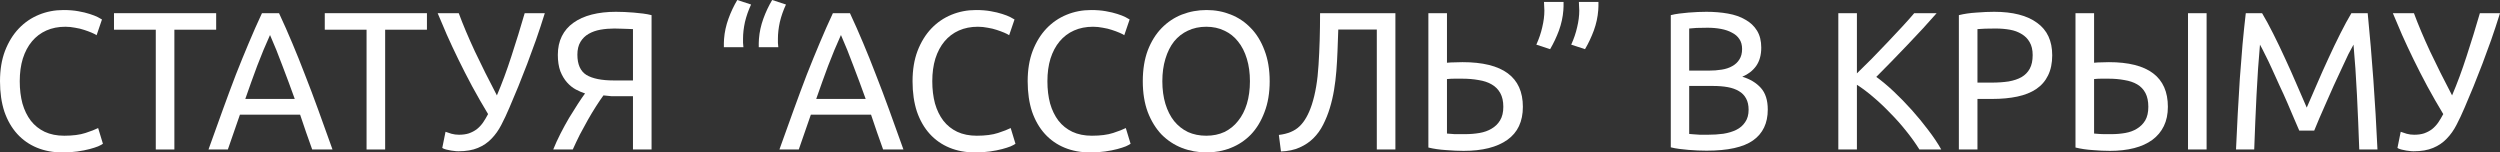
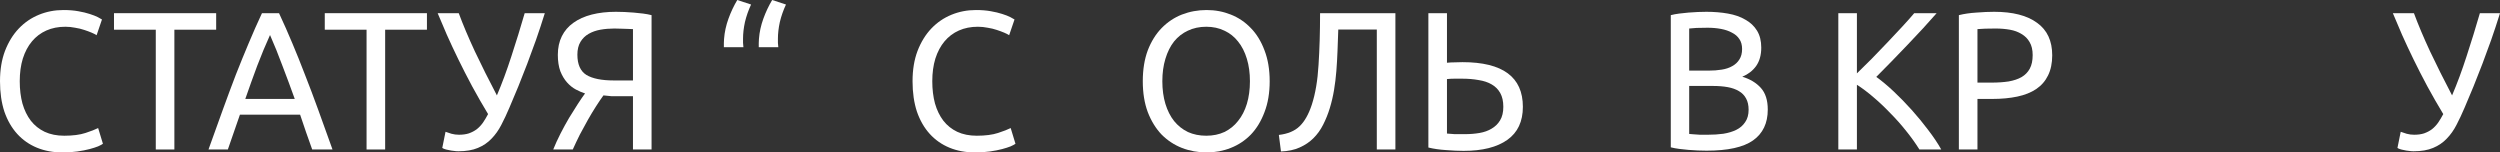
<svg xmlns="http://www.w3.org/2000/svg" width="656" height="40" viewBox="0 0 656 40" fill="none">
  <rect x="0" y="0" width="656" height="40" fill="#333333" stroke="none" />
  <path d="M16.397 40C13.949 40 11.719 39.587 9.707 38.761C7.695 37.935 5.969 36.731 4.527 35.148C3.085 33.566 1.962 31.622 1.157 29.316C0.386 26.976 0 24.31 0 21.316C0 18.323 0.436 15.673 1.308 13.368C2.213 11.028 3.42 9.067 4.929 7.484C6.438 5.901 8.198 4.697 10.21 3.871C12.222 3.045 14.368 2.632 16.648 2.632C18.09 2.632 19.381 2.735 20.521 2.942C21.695 3.148 22.701 3.389 23.539 3.665C24.411 3.94 25.115 4.215 25.652 4.49C26.188 4.766 26.557 4.972 26.758 5.11L25.35 9.239C25.048 9.032 24.612 8.809 24.042 8.568C23.472 8.327 22.818 8.086 22.081 7.845C21.376 7.604 20.588 7.415 19.716 7.277C18.878 7.105 18.023 7.019 17.151 7.019C15.307 7.019 13.647 7.346 12.172 8C10.697 8.654 9.439 9.6 8.4 10.839C7.36 12.077 6.555 13.591 5.985 15.381C5.449 17.136 5.181 19.114 5.181 21.316C5.181 23.45 5.415 25.393 5.885 27.148C6.388 28.903 7.125 30.417 8.098 31.69C9.07 32.929 10.277 33.892 11.719 34.581C13.195 35.269 14.905 35.613 16.85 35.613C19.096 35.613 20.957 35.372 22.433 34.89C23.908 34.409 25.015 33.978 25.752 33.6L27.01 37.729C26.775 37.901 26.356 38.125 25.752 38.4C25.149 38.641 24.394 38.882 23.489 39.123C22.583 39.363 21.527 39.57 20.32 39.742C19.113 39.914 17.805 40 16.397 40Z" fill="white" />
  <path d="M56.721 3.458V7.794H45.756V39.226H40.877V7.794H29.913V3.458H56.721Z" fill="white" />
  <path d="M81.919 39.226C81.349 37.677 80.812 36.163 80.309 34.684C79.806 33.17 79.287 31.639 78.75 30.09H62.957L59.788 39.226H54.708C56.049 35.441 57.307 31.948 58.48 28.748C59.654 25.514 60.794 22.452 61.901 19.561C63.041 16.671 64.164 13.918 65.27 11.303C66.377 8.654 67.534 6.039 68.741 3.458H73.217C74.424 6.039 75.581 8.654 76.688 11.303C77.794 13.918 78.901 16.671 80.007 19.561C81.147 22.452 82.304 25.514 83.478 28.748C84.652 31.948 85.909 35.441 87.25 39.226H81.919ZM77.342 25.961C76.269 22.968 75.196 20.077 74.123 17.29C73.083 14.469 71.993 11.768 70.853 9.187C69.68 11.768 68.556 14.469 67.484 17.29C66.444 20.077 65.404 22.968 64.365 25.961H77.342Z" fill="white" />
  <path d="M112.028 3.458V7.794H101.064V39.226H96.185V7.794H85.22V3.458H112.028Z" fill="white" />
  <path d="M133.654 28.284C132.983 29.867 132.279 31.363 131.542 32.774C130.837 34.151 129.982 35.355 128.976 36.387C128.004 37.419 126.814 38.228 125.405 38.813C124.031 39.398 122.32 39.69 120.275 39.69C119.873 39.69 119.454 39.656 119.018 39.587C118.582 39.553 118.163 39.484 117.76 39.381C117.358 39.312 117.006 39.226 116.704 39.123C116.402 39.019 116.184 38.916 116.05 38.813L116.905 34.581C117.341 34.753 117.861 34.925 118.464 35.097C119.101 35.269 119.755 35.355 120.426 35.355C121.432 35.355 122.304 35.234 123.041 34.993C123.813 34.718 124.5 34.357 125.104 33.91C125.707 33.428 126.244 32.86 126.713 32.206C127.183 31.518 127.635 30.761 128.071 29.936C126.596 27.492 125.204 25.067 123.896 22.658C122.589 20.215 121.382 17.858 120.275 15.587C119.169 13.316 118.163 11.166 117.257 9.135C116.352 7.071 115.547 5.178 114.843 3.458H120.376C121.482 6.452 122.891 9.789 124.601 13.471C126.344 17.153 128.272 21.006 130.385 25.032C131.726 21.901 133 18.46 134.207 14.71C135.448 10.925 136.605 7.174 137.678 3.458H142.959C142.188 5.935 141.417 8.275 140.645 10.477C139.874 12.645 139.103 14.744 138.332 16.774C137.561 18.77 136.789 20.731 136.018 22.658C135.247 24.55 134.459 26.426 133.654 28.284Z" fill="white" />
  <path d="M161.213 7.484C159.938 7.484 158.715 7.587 157.541 7.794C156.401 8 155.378 8.361 154.473 8.877C153.567 9.394 152.847 10.099 152.31 10.993C151.774 11.888 151.505 13.007 151.505 14.348C151.505 16.895 152.293 18.667 153.869 19.665C155.479 20.628 157.876 21.11 161.062 21.11H166.091V7.639C165.723 7.639 165.287 7.622 164.784 7.587C164.348 7.553 163.828 7.535 163.225 7.535C162.654 7.501 161.984 7.484 161.213 7.484ZM161.615 3.097C162.319 3.097 163.074 3.114 163.878 3.148C164.683 3.183 165.488 3.234 166.293 3.303C167.131 3.372 167.952 3.458 168.757 3.561C169.562 3.665 170.3 3.802 170.97 3.974V39.226H166.091V25.239H161.917C161.447 25.239 160.944 25.239 160.408 25.239C159.905 25.204 159.218 25.136 158.346 25.032C157.742 25.858 157.088 26.822 156.384 27.923C155.68 29.024 154.976 30.194 154.272 31.432C153.567 32.671 152.863 33.961 152.159 35.303C151.489 36.645 150.868 37.953 150.298 39.226H145.168C145.704 37.884 146.341 36.49 147.079 35.045C147.817 33.6 148.571 32.224 149.342 30.916C150.147 29.609 150.902 28.404 151.606 27.303C152.344 26.168 152.981 25.239 153.517 24.516C152.746 24.275 151.941 23.931 151.103 23.484C150.265 23.037 149.493 22.417 148.789 21.626C148.085 20.834 147.498 19.854 147.029 18.684C146.593 17.48 146.375 16.052 146.375 14.4C146.375 12.542 146.727 10.908 147.431 9.497C148.135 8.086 149.141 6.916 150.449 5.987C151.79 5.024 153.4 4.301 155.278 3.819C157.155 3.338 159.268 3.097 161.615 3.097Z" fill="white" />
  <path d="M189.943 12.387C189.943 12.009 189.943 11.647 189.943 11.303C189.943 10.925 189.96 10.563 189.993 10.219C190.127 8.43 190.513 6.658 191.15 4.903C191.787 3.148 192.558 1.514 193.464 0L197.085 1.187C196.381 2.701 195.844 4.232 195.476 5.781C195.14 7.329 194.973 8.774 194.973 10.116C194.973 10.46 194.973 10.839 194.973 11.252C195.006 11.63 195.04 12.009 195.073 12.387H189.943ZM199.097 12.387C199.097 12.009 199.097 11.647 199.097 11.303C199.097 10.925 199.114 10.563 199.147 10.219C199.281 8.43 199.667 6.658 200.304 4.903C200.941 3.148 201.712 1.514 202.618 0L206.239 1.187C205.535 2.701 204.999 4.232 204.63 5.781C204.294 7.329 204.127 8.774 204.127 10.116C204.127 10.46 204.127 10.839 204.127 11.252C204.16 11.63 204.194 12.009 204.227 12.387H199.097Z" fill="white" />
-   <path d="M231.73 39.226C231.16 37.677 230.623 36.163 230.12 34.684C229.617 33.17 229.097 31.639 228.561 30.09H212.768L209.599 39.226H204.519C205.86 35.441 207.118 31.948 208.291 28.748C209.465 25.514 210.605 22.452 211.711 19.561C212.851 16.671 213.975 13.918 215.081 11.303C216.188 8.654 217.345 6.039 218.552 3.458H223.028C224.235 6.039 225.392 8.654 226.499 11.303C227.605 13.918 228.712 16.671 229.818 19.561C230.958 22.452 232.115 25.514 233.289 28.748C234.462 31.948 235.72 35.441 237.061 39.226H231.73ZM227.153 25.961C226.08 22.968 225.007 20.077 223.934 17.29C222.894 14.469 221.804 11.768 220.664 9.187C219.491 11.768 218.367 14.469 217.294 17.29C216.255 20.077 215.215 22.968 214.176 25.961H227.153Z" fill="white" />
  <path d="M255.849 40C253.401 40 251.171 39.587 249.159 38.761C247.147 37.935 245.42 36.731 243.979 35.148C242.537 33.566 241.413 31.622 240.609 29.316C239.837 26.976 239.452 24.31 239.452 21.316C239.452 18.323 239.888 15.673 240.76 13.368C241.665 11.028 242.872 9.067 244.381 7.484C245.89 5.901 247.65 4.697 249.662 3.871C251.674 3.045 253.82 2.632 256.1 2.632C257.542 2.632 258.833 2.735 259.973 2.942C261.147 3.148 262.153 3.389 262.991 3.665C263.863 3.94 264.567 4.215 265.103 4.49C265.64 4.766 266.009 4.972 266.21 5.11L264.802 9.239C264.5 9.032 264.064 8.809 263.494 8.568C262.924 8.327 262.27 8.086 261.532 7.845C260.828 7.604 260.04 7.415 259.168 7.277C258.33 7.105 257.475 7.019 256.603 7.019C254.759 7.019 253.099 7.346 251.624 8C250.148 8.654 248.891 9.6 247.851 10.839C246.812 12.077 246.007 13.591 245.437 15.381C244.901 17.136 244.632 19.114 244.632 21.316C244.632 23.45 244.867 25.393 245.337 27.148C245.84 28.903 246.577 30.417 247.55 31.69C248.522 32.929 249.729 33.892 251.171 34.581C252.646 35.269 254.357 35.613 256.301 35.613C258.548 35.613 260.409 35.372 261.884 34.89C263.36 34.409 264.466 33.978 265.204 33.6L266.461 37.729C266.227 37.901 265.808 38.125 265.204 38.4C264.6 38.641 263.846 38.882 262.941 39.123C262.035 39.363 260.979 39.57 259.772 39.742C258.565 39.914 257.257 40 255.849 40Z" fill="white" />
-   <path d="M286.056 40C283.609 40 281.379 39.587 279.367 38.761C277.355 37.935 275.628 36.731 274.186 35.148C272.745 33.566 271.621 31.622 270.816 29.316C270.045 26.976 269.66 24.31 269.66 21.316C269.66 18.323 270.096 15.673 270.967 13.368C271.873 11.028 273.08 9.067 274.589 7.484C276.098 5.901 277.858 4.697 279.87 3.871C281.882 3.045 284.028 2.632 286.308 2.632C287.75 2.632 289.041 2.735 290.181 2.942C291.354 3.148 292.36 3.389 293.199 3.665C294.07 3.94 294.775 4.215 295.311 4.49C295.848 4.766 296.217 4.972 296.418 5.11L295.009 9.239C294.708 9.032 294.272 8.809 293.702 8.568C293.132 8.327 292.478 8.086 291.74 7.845C291.036 7.604 290.248 7.415 289.376 7.277C288.538 7.105 287.683 7.019 286.811 7.019C284.967 7.019 283.307 7.346 281.832 8C280.356 8.654 279.099 9.6 278.059 10.839C277.02 12.077 276.215 13.591 275.645 15.381C275.108 17.136 274.84 19.114 274.84 21.316C274.84 23.45 275.075 25.393 275.544 27.148C276.047 28.903 276.785 30.417 277.757 31.69C278.73 32.929 279.937 33.892 281.379 34.581C282.854 35.269 284.564 35.613 286.509 35.613C288.756 35.613 290.617 35.372 292.092 34.89C293.568 34.409 294.674 33.978 295.412 33.6L296.669 37.729C296.434 37.901 296.015 38.125 295.412 38.4C294.808 38.641 294.054 38.882 293.148 39.123C292.243 39.363 291.187 39.57 289.98 39.742C288.773 39.914 287.465 40 286.056 40Z" fill="white" />
  <path d="M299.867 21.316C299.867 18.254 300.303 15.553 301.175 13.213C302.08 10.873 303.288 8.929 304.797 7.381C306.339 5.798 308.116 4.611 310.128 3.819C312.173 3.028 314.336 2.632 316.616 2.632C318.863 2.632 320.975 3.028 322.954 3.819C324.966 4.611 326.726 5.798 328.235 7.381C329.744 8.929 330.934 10.873 331.806 13.213C332.711 15.553 333.164 18.254 333.164 21.316C333.164 24.378 332.711 27.08 331.806 29.419C330.934 31.759 329.744 33.72 328.235 35.303C326.726 36.852 324.966 38.022 322.954 38.813C320.975 39.604 318.863 40 316.616 40C314.336 40 312.173 39.604 310.128 38.813C308.116 38.022 306.339 36.852 304.797 35.303C303.288 33.72 302.08 31.759 301.175 29.419C300.303 27.08 299.867 24.378 299.867 21.316ZM304.998 21.316C304.998 23.484 305.266 25.462 305.802 27.252C306.339 29.006 307.093 30.503 308.066 31.742C309.072 32.981 310.279 33.944 311.687 34.632C313.129 35.286 314.739 35.613 316.516 35.613C318.293 35.613 319.886 35.286 321.294 34.632C322.702 33.944 323.893 32.981 324.865 31.742C325.871 30.503 326.642 29.006 327.179 27.252C327.715 25.462 327.983 23.484 327.983 21.316C327.983 19.148 327.715 17.187 327.179 15.432C326.642 13.643 325.871 12.129 324.865 10.89C323.893 9.652 322.702 8.705 321.294 8.052C319.886 7.363 318.293 7.019 316.516 7.019C314.739 7.019 313.129 7.363 311.687 8.052C310.279 8.705 309.072 9.652 308.066 10.89C307.093 12.129 306.339 13.643 305.802 15.432C305.266 17.187 304.998 19.148 304.998 21.316Z" fill="white" />
  <path d="M351.165 7.742C351.098 9.669 351.03 11.544 350.963 13.368C350.896 15.157 350.796 16.912 350.662 18.632C350.527 20.318 350.326 21.97 350.058 23.587C349.79 25.204 349.421 26.787 348.952 28.335C348.482 29.884 347.895 31.346 347.191 32.723C346.52 34.065 345.665 35.252 344.626 36.284C343.62 37.282 342.413 38.09 341.005 38.71C339.63 39.329 338.004 39.673 336.126 39.742L335.572 35.407C337.92 35.131 339.73 34.374 341.005 33.136C342.312 31.897 343.385 30.004 344.224 27.458C345.162 24.568 345.749 21.093 345.984 17.032C346.252 12.938 346.386 8.413 346.386 3.458H366.153V39.226H361.274V7.742H351.165Z" fill="white" />
  <path d="M399.602 28.026C399.602 31.88 398.244 34.77 395.528 36.697C392.812 38.624 388.99 39.587 384.061 39.587C382.652 39.587 381.11 39.518 379.433 39.381C377.757 39.277 376.214 39.054 374.806 38.71V3.458H379.685V16.465C380.355 16.396 381.026 16.361 381.697 16.361C382.401 16.327 383.088 16.31 383.759 16.31C394.321 16.31 399.602 20.215 399.602 28.026ZM394.472 28.026C394.472 26.581 394.204 25.376 393.667 24.413C393.131 23.45 392.376 22.692 391.404 22.142C390.465 21.591 389.325 21.213 387.984 21.006C386.676 20.766 385.217 20.645 383.608 20.645C382.971 20.645 382.317 20.645 381.646 20.645C381.009 20.645 380.355 20.68 379.685 20.748V35.045C380.288 35.114 380.959 35.166 381.697 35.2C382.468 35.2 383.39 35.2 384.463 35.2C385.771 35.2 387.028 35.097 388.235 34.89C389.442 34.684 390.499 34.305 391.404 33.755C392.343 33.204 393.08 32.482 393.617 31.587C394.187 30.658 394.472 29.471 394.472 28.026Z" fill="white" />
-   <path d="M410.276 0.516C410.276 0.895 410.276 1.273 410.276 1.652C410.276 1.996 410.259 2.34 410.226 2.684C410.092 4.473 409.706 6.245 409.069 8C408.432 9.72 407.66 11.355 406.755 12.903L403.134 11.716C403.838 10.168 404.358 8.637 404.693 7.123C405.062 5.574 405.246 4.129 405.246 2.787C405.246 2.443 405.229 2.082 405.196 1.703C405.196 1.29 405.179 0.895 405.146 0.516H410.276ZM419.43 0.516C419.43 0.895 419.43 1.273 419.43 1.652C419.43 1.996 419.413 2.34 419.38 2.684C419.246 4.473 418.86 6.245 418.223 8C417.586 9.72 416.815 11.355 415.909 12.903L412.288 11.716C412.992 10.168 413.512 8.637 413.847 7.123C414.216 5.574 414.4 4.129 414.4 2.787C414.4 2.443 414.384 2.082 414.35 1.703C414.35 1.29 414.333 0.895 414.3 0.516H419.43Z" fill="white" />
  <path d="M447.82 39.535C447.115 39.535 446.344 39.518 445.506 39.484C444.701 39.45 443.88 39.398 443.041 39.329C442.237 39.26 441.432 39.174 440.627 39.071C439.822 38.968 439.085 38.83 438.414 38.658V3.974C439.085 3.802 439.822 3.665 440.627 3.561C441.432 3.458 442.237 3.372 443.041 3.303C443.88 3.234 444.701 3.183 445.506 3.148C446.311 3.114 447.065 3.097 447.769 3.097C449.781 3.097 451.659 3.252 453.403 3.561C455.18 3.871 456.705 4.404 457.98 5.161C459.287 5.884 460.31 6.847 461.048 8.052C461.785 9.256 462.154 10.736 462.154 12.49C462.154 14.452 461.702 16.069 460.796 17.342C459.891 18.581 458.684 19.51 457.175 20.129C459.22 20.748 460.847 21.729 462.054 23.071C463.261 24.413 463.864 26.305 463.864 28.748C463.864 32.327 462.573 35.028 459.992 36.852C457.443 38.641 453.386 39.535 447.82 39.535ZM443.243 22.555V35.148C443.611 35.183 444.047 35.217 444.55 35.252C444.986 35.286 445.489 35.32 446.059 35.355C446.663 35.355 447.35 35.355 448.121 35.355C449.563 35.355 450.921 35.269 452.195 35.097C453.503 34.89 454.643 34.546 455.616 34.065C456.588 33.583 457.359 32.912 457.929 32.052C458.533 31.191 458.835 30.108 458.835 28.8C458.835 27.63 458.617 26.649 458.181 25.858C457.745 25.032 457.108 24.378 456.27 23.897C455.465 23.415 454.492 23.071 453.352 22.864C452.212 22.658 450.938 22.555 449.53 22.555H443.243ZM443.243 18.529H448.373C449.58 18.529 450.72 18.443 451.793 18.271C452.866 18.099 453.788 17.789 454.559 17.342C455.364 16.895 455.985 16.31 456.42 15.587C456.89 14.864 457.125 13.953 457.125 12.852C457.125 11.819 456.89 10.959 456.42 10.271C455.951 9.548 455.297 8.981 454.459 8.568C453.654 8.12 452.698 7.794 451.592 7.587C450.485 7.381 449.312 7.277 448.071 7.277C446.83 7.277 445.858 7.295 445.154 7.329C444.45 7.363 443.813 7.415 443.243 7.484V18.529Z" fill="white" />
  <path d="M508.177 3.458C507.138 4.628 505.964 5.935 504.657 7.381C503.349 8.791 501.974 10.254 500.532 11.768C499.124 13.247 497.716 14.71 496.307 16.155C494.899 17.6 493.574 18.942 492.334 20.181C493.776 21.213 495.301 22.486 496.911 24C498.52 25.514 500.096 27.131 501.639 28.852C503.181 30.572 504.623 32.327 505.964 34.116C507.339 35.905 508.479 37.609 509.385 39.226H503.651C502.645 37.609 501.488 35.991 500.18 34.374C498.872 32.723 497.481 31.157 496.005 29.677C494.564 28.163 493.088 26.77 491.579 25.497C490.104 24.224 488.662 23.14 487.254 22.245V39.226H482.375V3.458H487.254V19.252C488.427 18.116 489.718 16.843 491.127 15.432C492.535 13.987 493.927 12.542 495.301 11.097C496.676 9.652 497.967 8.275 499.174 6.968C500.415 5.626 501.454 4.456 502.293 3.458H508.177Z" fill="white" />
  <path d="M523.262 3.097C528.157 3.097 531.913 4.06 534.528 5.987C537.177 7.88 538.502 10.718 538.502 14.503C538.502 16.568 538.133 18.34 537.395 19.819C536.691 21.265 535.652 22.452 534.277 23.381C532.936 24.275 531.293 24.929 529.348 25.342C527.403 25.755 525.207 25.961 522.759 25.961H518.886V39.226H514.007V3.974C515.382 3.63 516.908 3.406 518.584 3.303C520.294 3.166 521.854 3.097 523.262 3.097ZM523.664 7.484C521.585 7.484 519.993 7.535 518.886 7.639V21.677H522.558C524.234 21.677 525.743 21.574 527.084 21.368C528.426 21.127 529.549 20.748 530.454 20.232C531.393 19.682 532.114 18.942 532.617 18.013C533.12 17.084 533.372 15.897 533.372 14.452C533.372 13.075 533.103 11.94 532.567 11.045C532.064 10.15 531.36 9.445 530.454 8.929C529.583 8.379 528.56 8 527.386 7.794C526.213 7.587 524.972 7.484 523.664 7.484Z" fill="white" />
-   <path d="M563.721 28.026C563.721 26.581 563.469 25.376 562.966 24.413C562.463 23.45 561.742 22.692 560.804 22.142C559.865 21.591 558.741 21.213 557.434 21.006C556.159 20.766 554.751 20.645 553.209 20.645C552.639 20.645 552.018 20.645 551.348 20.645C550.711 20.645 550.09 20.68 549.487 20.748V35.045C550.627 35.148 551.482 35.2 552.052 35.2C552.622 35.2 553.292 35.2 554.064 35.2C555.304 35.2 556.512 35.097 557.685 34.89C558.859 34.684 559.881 34.305 560.753 33.755C561.659 33.204 562.38 32.482 562.916 31.587C563.453 30.658 563.721 29.471 563.721 28.026ZM568.851 28.026C568.851 29.953 568.499 31.639 567.795 33.084C567.091 34.529 566.085 35.733 564.777 36.697C563.469 37.66 561.877 38.383 559.999 38.864C558.121 39.346 556.009 39.587 553.661 39.587C552.253 39.587 550.744 39.518 549.135 39.381C547.525 39.277 546.016 39.054 544.608 38.71V3.458H549.487V16.465C550.09 16.396 550.727 16.361 551.398 16.361C552.102 16.327 552.756 16.31 553.36 16.31C563.687 16.31 568.851 20.215 568.851 28.026ZM574.132 3.458H579.011V39.226H574.132V3.458Z" fill="white" />
-   <path d="M603.327 34.271C602.992 33.445 602.539 32.396 601.969 31.123C601.433 29.849 600.846 28.473 600.209 26.994C599.572 25.514 598.884 24 598.146 22.452C597.442 20.869 596.772 19.389 596.135 18.013C595.497 16.602 594.894 15.346 594.324 14.245C593.787 13.144 593.351 12.301 593.016 11.716C592.647 15.776 592.346 20.181 592.111 24.929C591.876 29.643 591.675 34.409 591.507 39.226H586.729C586.863 36.129 587.014 33.015 587.182 29.884C587.349 26.718 587.534 23.622 587.735 20.593C587.97 17.531 588.204 14.555 588.439 11.665C588.707 8.774 588.992 6.039 589.294 3.458H593.569C594.475 4.972 595.447 6.761 596.487 8.826C597.526 10.89 598.566 13.058 599.605 15.329C600.645 17.566 601.651 19.819 602.623 22.09C603.595 24.327 604.484 26.374 605.289 28.232C606.093 26.374 606.982 24.327 607.954 22.09C608.927 19.819 609.933 17.566 610.972 15.329C612.012 13.058 613.051 10.89 614.091 8.826C615.13 6.761 616.103 4.972 617.008 3.458H621.283C622.423 14.985 623.278 26.907 623.848 39.226H619.07C618.902 34.409 618.701 29.643 618.467 24.929C618.232 20.181 617.93 15.776 617.561 11.716C617.226 12.301 616.773 13.144 616.203 14.245C615.667 15.346 615.08 16.602 614.443 18.013C613.806 19.389 613.118 20.869 612.381 22.452C611.676 24 611.006 25.514 610.369 26.994C609.732 28.473 609.128 29.849 608.558 31.123C608.021 32.396 607.586 33.445 607.25 34.271H603.327Z" fill="white" />
  <path d="M646.695 28.284C646.024 29.867 645.32 31.363 644.583 32.774C643.878 34.151 643.023 35.355 642.017 36.387C641.045 37.419 639.855 38.228 638.446 38.813C637.071 39.398 635.361 39.69 633.316 39.69C632.914 39.69 632.494 39.656 632.059 39.587C631.623 39.553 631.203 39.484 630.801 39.381C630.399 39.312 630.047 39.226 629.745 39.123C629.443 39.019 629.225 38.916 629.091 38.813L629.946 34.581C630.382 34.753 630.902 34.925 631.505 35.097C632.142 35.269 632.796 35.355 633.467 35.355C634.473 35.355 635.345 35.234 636.082 34.993C636.854 34.718 637.541 34.357 638.145 33.91C638.748 33.428 639.285 32.86 639.754 32.206C640.223 31.518 640.676 30.761 641.112 29.936C639.637 27.492 638.245 25.067 636.937 22.658C635.63 20.215 634.422 17.858 633.316 15.587C632.209 13.316 631.203 11.166 630.298 9.135C629.393 7.071 628.588 5.178 627.884 3.458H633.417C634.523 6.452 635.931 9.789 637.642 13.471C639.385 17.153 641.313 21.006 643.426 25.032C644.767 21.901 646.041 18.46 647.248 14.71C648.489 10.925 649.646 7.174 650.719 3.458H656C655.229 5.935 654.458 8.275 653.686 10.477C652.915 12.645 652.144 14.744 651.373 16.774C650.601 18.77 649.83 20.731 649.059 22.658C648.288 24.55 647.5 26.426 646.695 28.284Z" fill="white" />
</svg>